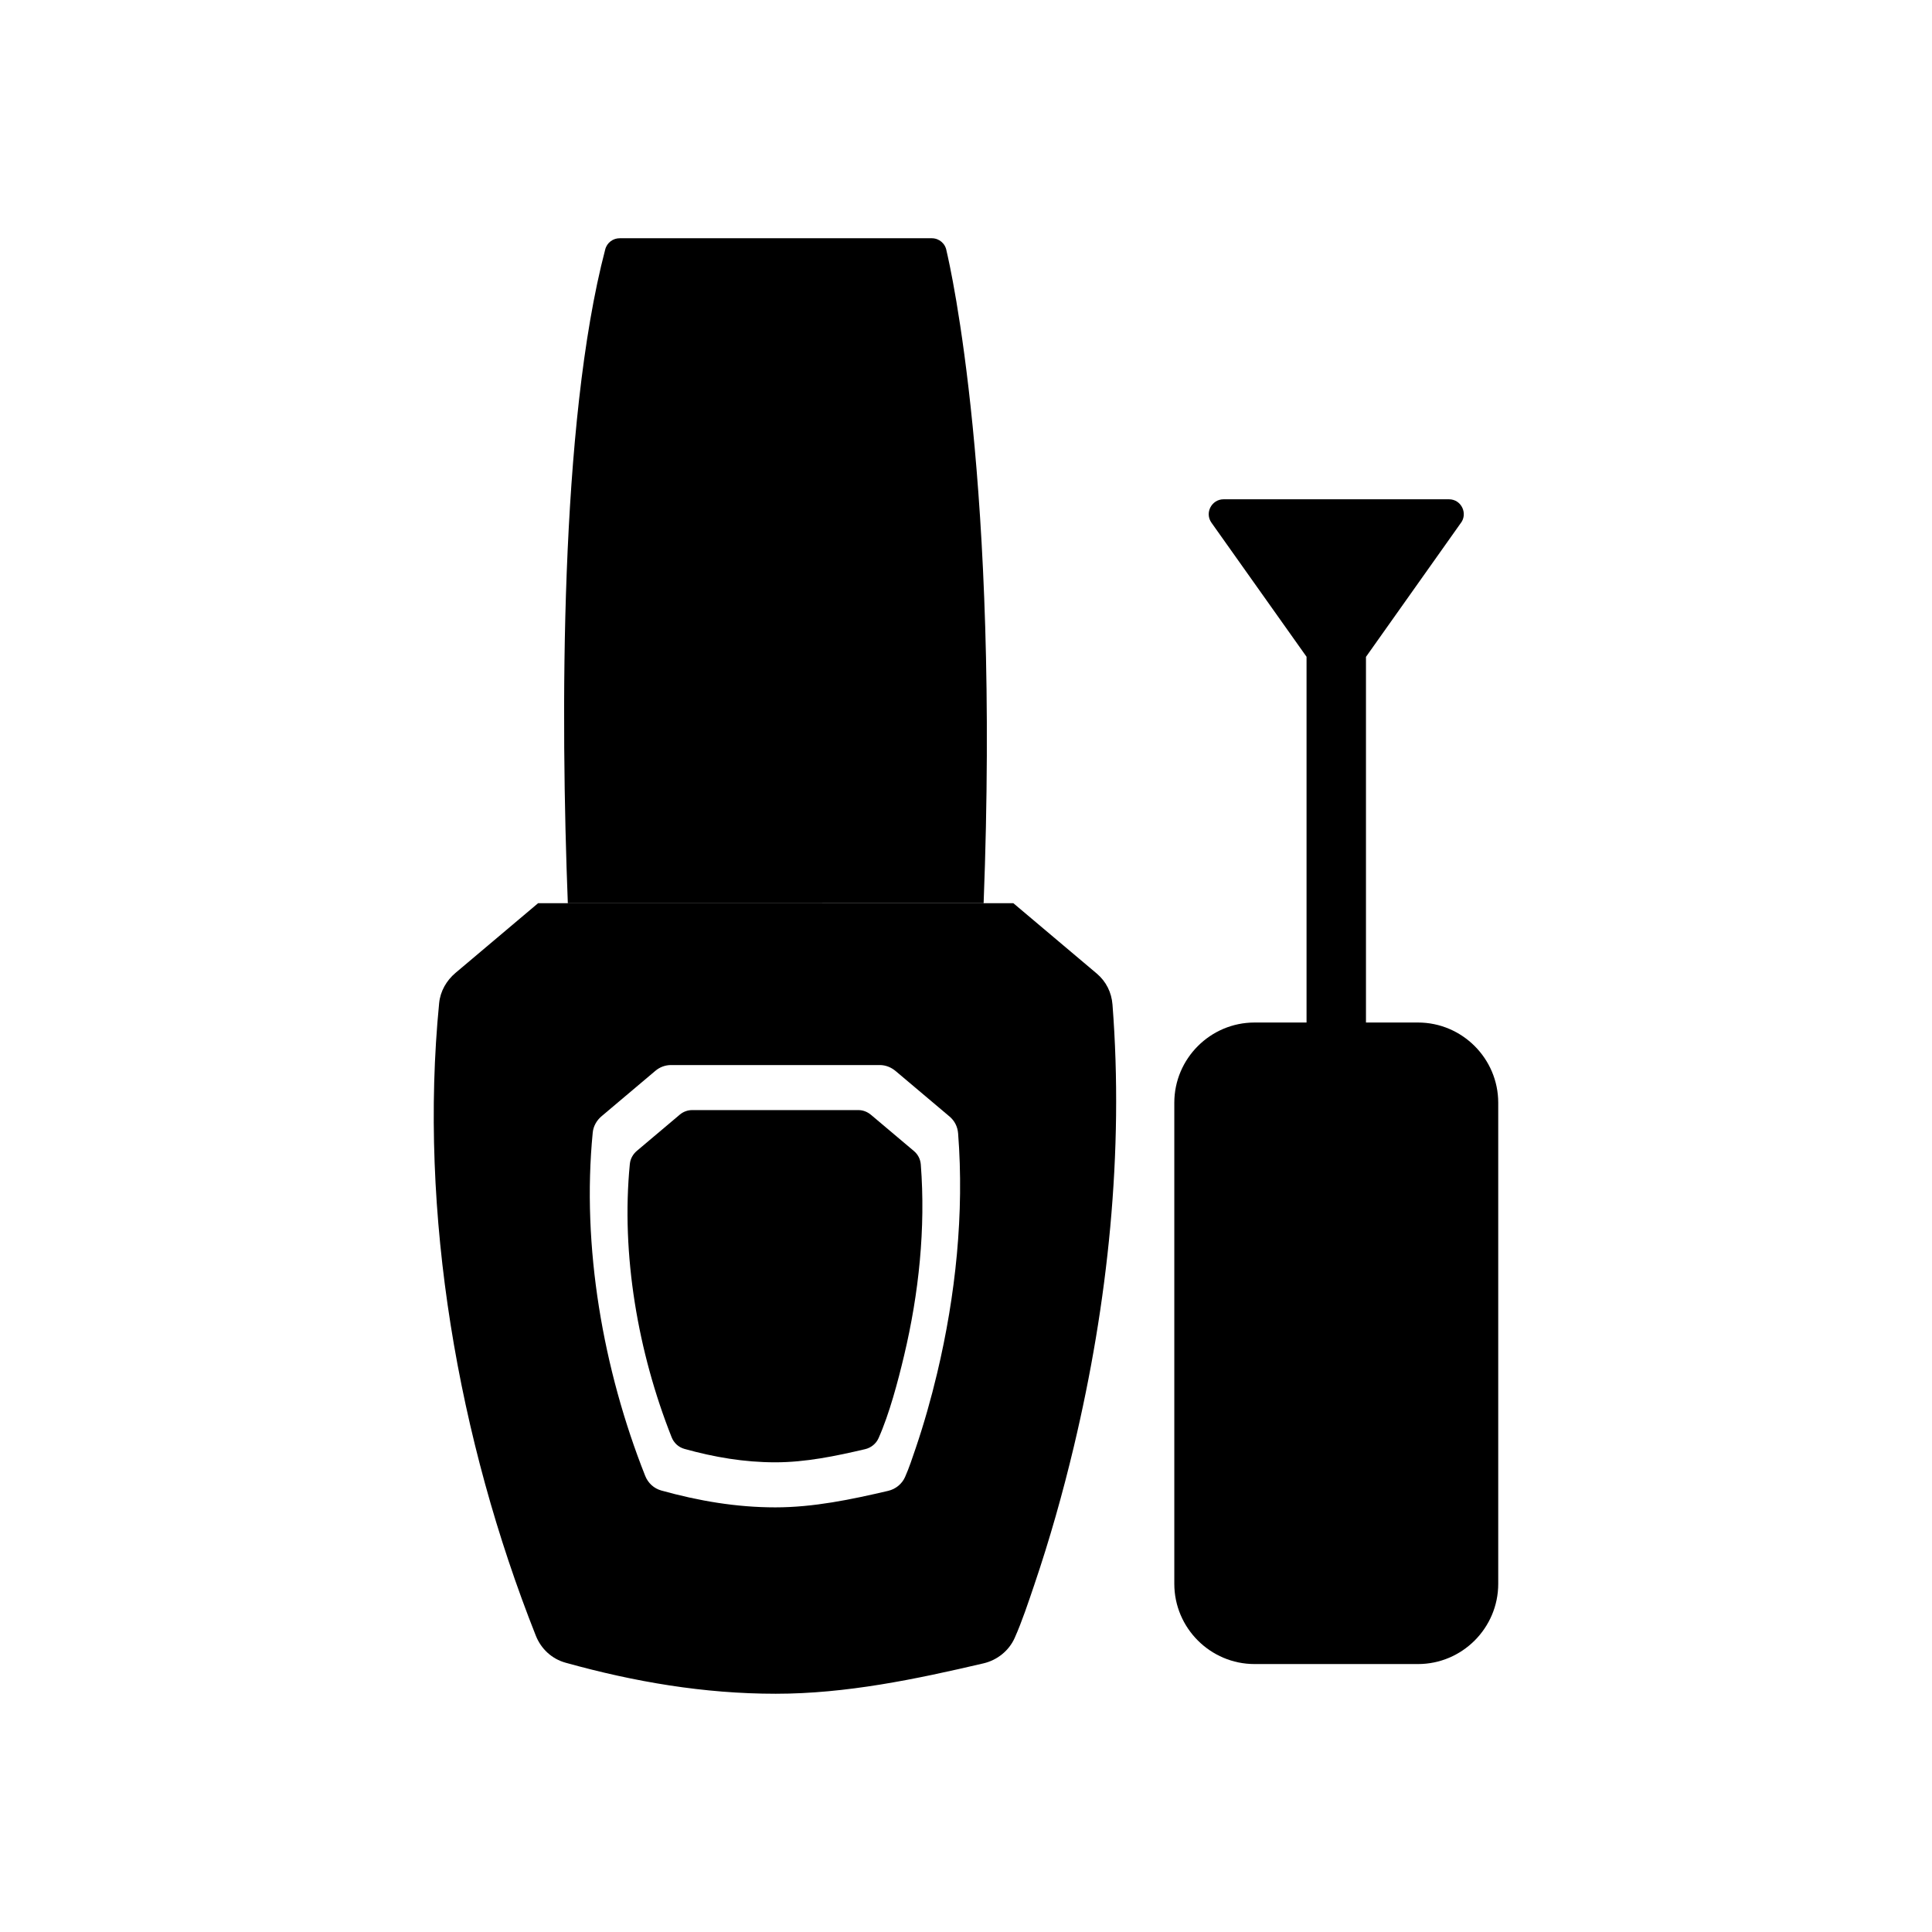
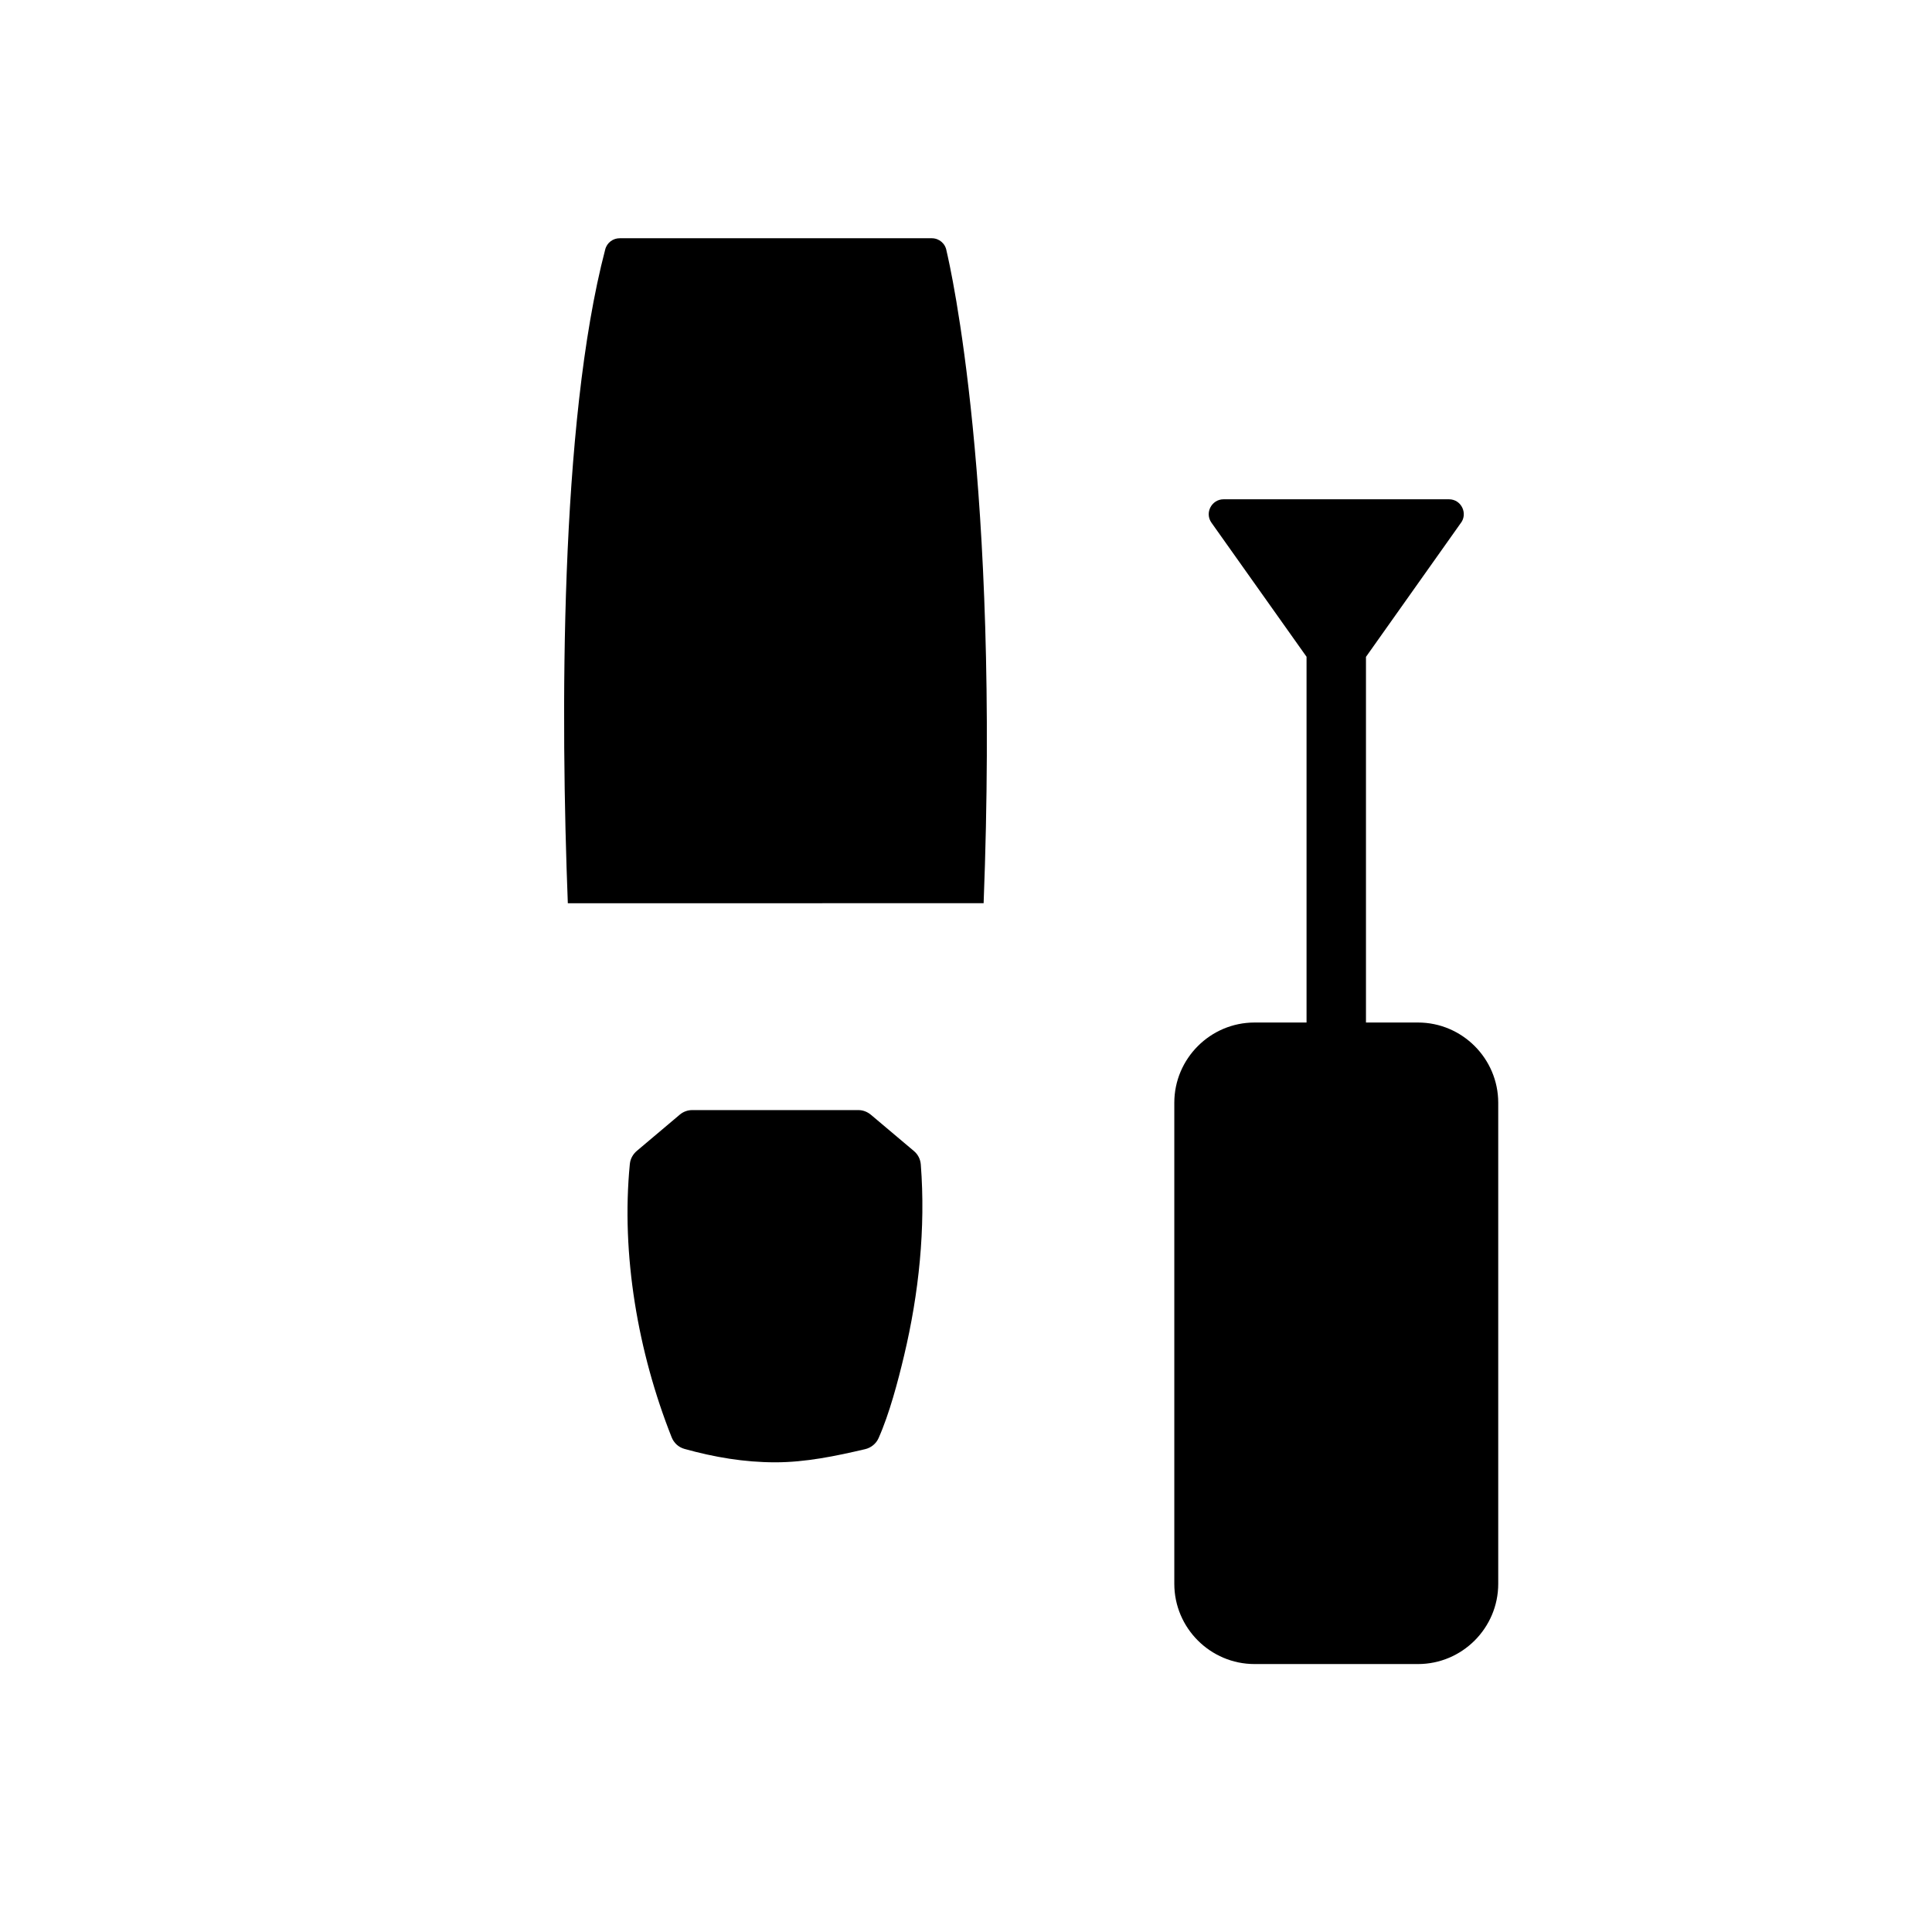
<svg xmlns="http://www.w3.org/2000/svg" fill="#000000" width="800px" height="800px" version="1.1" viewBox="144 144 512 512">
  <g>
-     <path d="m260.38 409.82c0.309-3.137 1.938-5.965 4.324-7.984l21.891-18.473h125.96l22.094 18.637c2.488 2.102 3.922 4.996 4.172 8.234 3.027 39.035-1.191 79.105-10.242 117.14-2.934 12.328-6.402 24.59-10.473 36.594-1.543 4.543-3.25 9.727-5.211 14.113-1.512 3.387-4.629 5.875-8.23 6.719-18.078 4.234-36.438 8.062-55.086 8.062-19.023 0-37.41-3.137-55.699-8.227-3.644-1.012-6.488-3.66-7.879-7.16-20.598-51.934-31.082-112.01-25.621-167.66zm40.699 34.32c0.168-1.703 1.051-3.238 2.348-4.332l14.277-12.047c1.156-0.977 2.617-1.512 4.133-1.512h55.297c1.574 0 3.039 0.594 4.234 1.602l14.277 12.043c1.352 1.141 2.129 2.711 2.266 4.469 1.645 21.184-0.648 42.926-5.559 63.566-1.594 6.691-3.473 13.344-5.684 19.859-0.836 2.465-1.762 5.277-2.828 7.66-0.82 1.84-2.512 3.188-4.465 3.644-9.809 2.297-19.773 4.375-29.891 4.375-10.324 0-20.301-1.703-30.227-4.465-1.977-0.551-3.519-1.984-4.273-3.887-11.176-28.184-16.867-60.785-13.902-90.98z" fill-rule="evenodd" />
    <path d="m404.67 383.36c4.277-110.98-8.727-168.24-9.836-172.89-0.289-1.887-1.922-3.332-3.891-3.332h-82.668c-1.801-0.031-3.449 1.18-3.894 3-12.078 46.16-11.805 124.21-9.902 173.23z" />
    <path d="m476.46 414.98h13.789v-96.93l-25.195-35.523c-1.867-2.633 0.07-6.211 3.215-6.211h59.719c3.363 0 5.121 3.922 3.031 6.445l-25.023 35.316v96.902h13.789c5.852 0 11.168 2.391 15.02 6.242 3.852 3.852 6.242 9.168 6.242 15.02v127.49c0 5.852-2.391 11.168-6.242 15.02-3.852 3.852-9.168 6.242-15.02 6.242h-43.32c-5.852 0-11.168-2.391-15.02-6.242-3.852-3.852-6.242-9.168-6.242-15.02v-127.49c0-5.852 2.391-11.168 6.242-15.02 3.852-3.852 9.168-6.242 15.02-6.242z" />
    <path d="m310.92 452.43c0.133-1.355 0.836-2.578 1.867-3.449l11.367-9.594c0.922-0.777 2.086-1.203 3.289-1.203h44.031c1.254 0 2.418 0.473 3.371 1.277l11.371 9.59c1.074 0.906 1.695 2.16 1.805 3.559 1.309 16.867-0.516 34.184-4.426 50.617-1.621 6.82-3.902 15.48-6.777 21.914-0.652 1.465-2 2.539-3.555 2.902-7.812 1.832-15.746 3.484-23.805 3.484-8.219 0-16.168-1.355-24.07-3.555-1.574-0.438-2.805-1.582-3.402-3.094-8.902-22.441-13.43-48.402-11.07-72.449z" fill-rule="evenodd" />
  </g>
</svg>